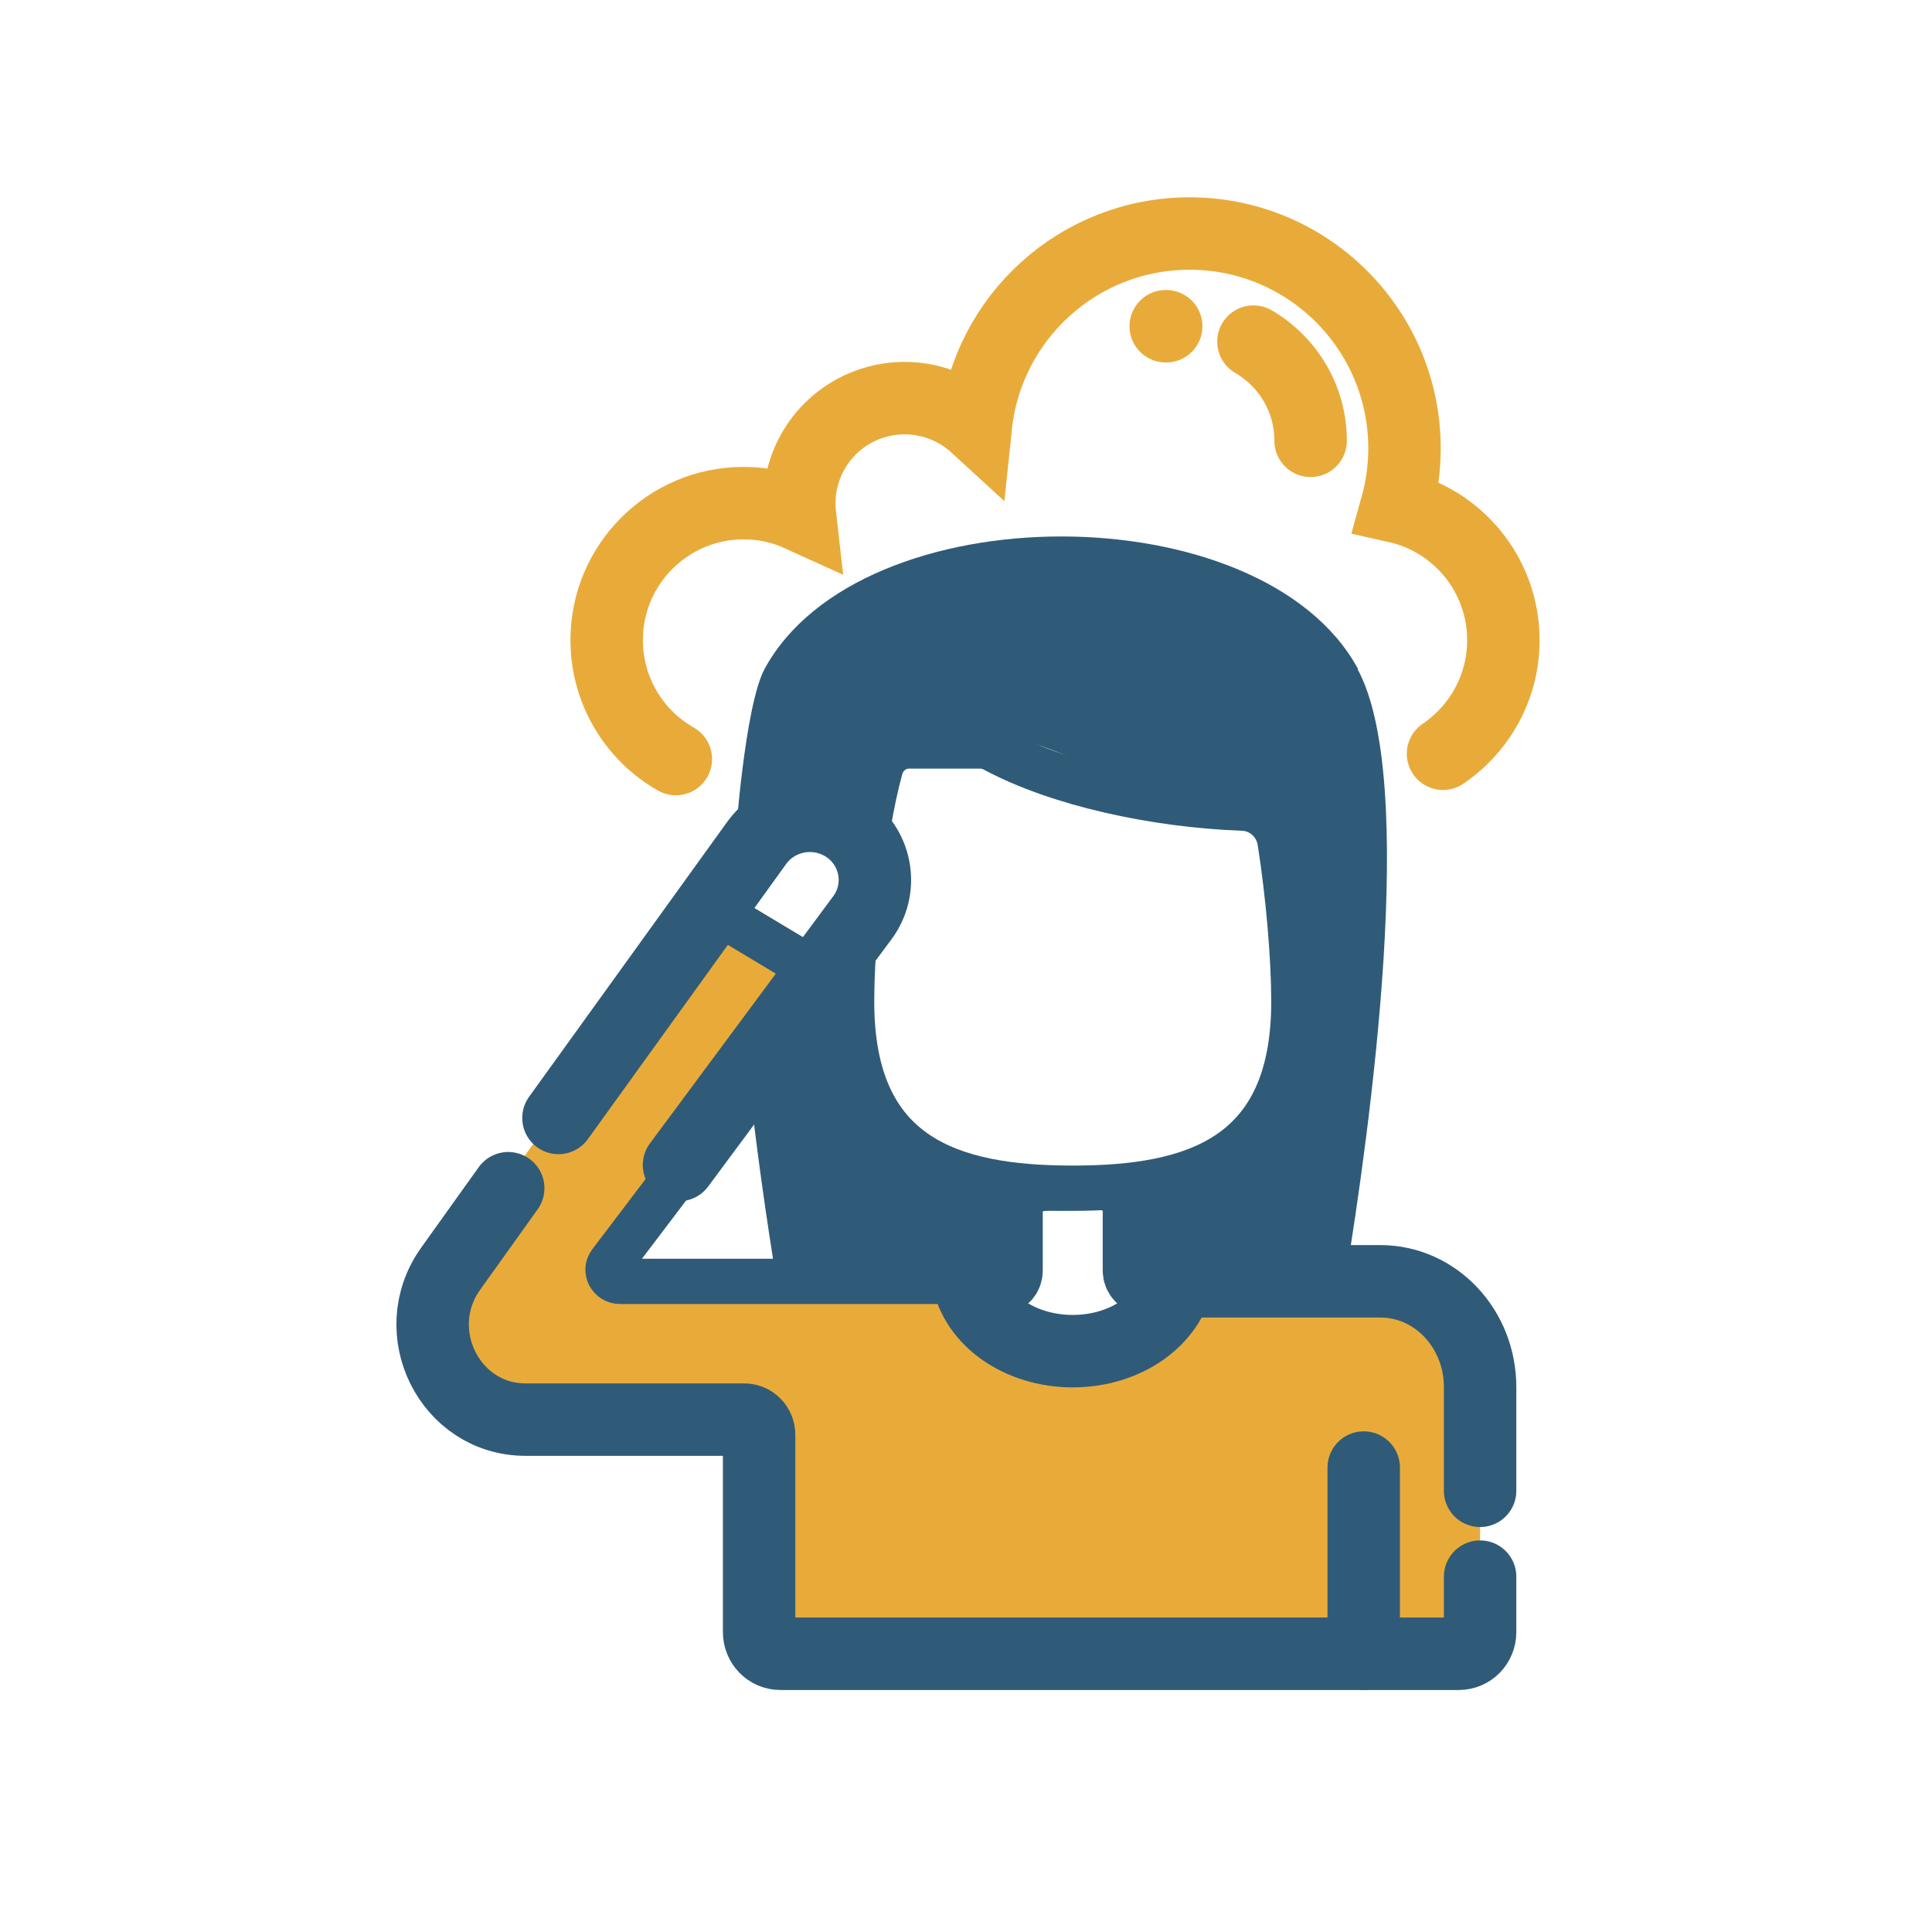
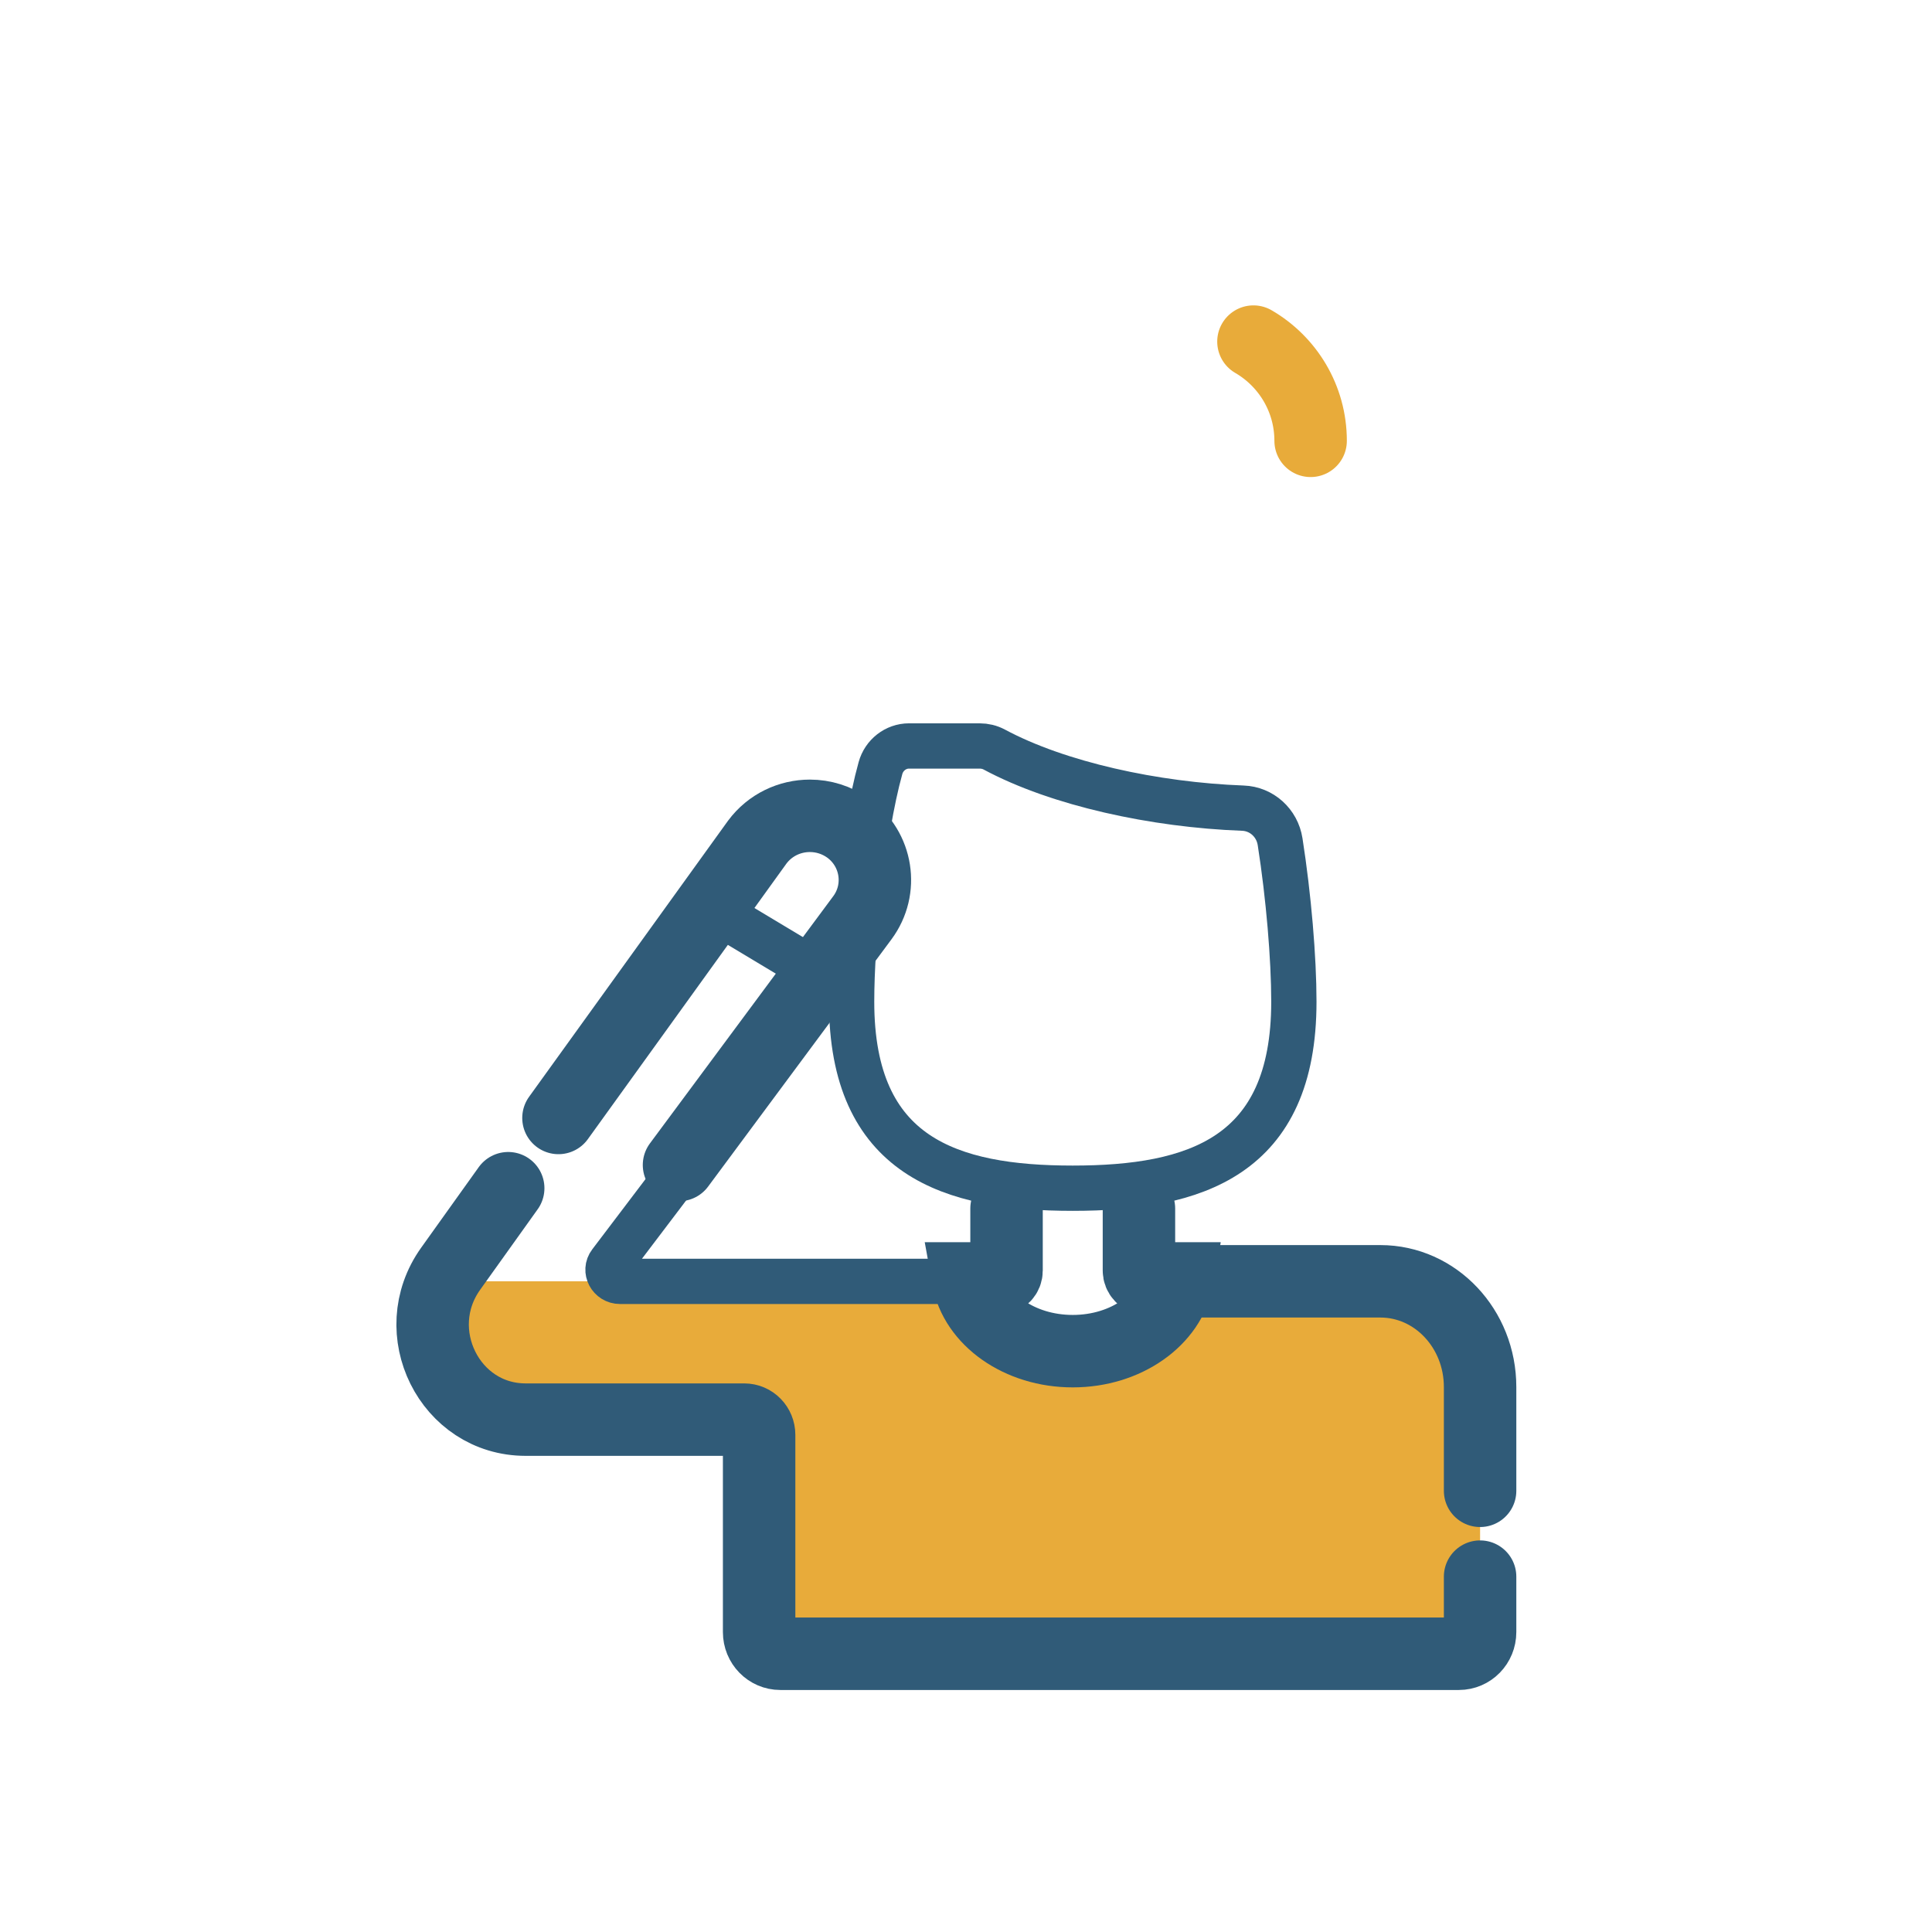
<svg xmlns="http://www.w3.org/2000/svg" width="64" height="64" viewBox="0 0 64 64" fill="none">
-   <path d="M44.986 22.159C43.4 19.234 39.279 17.771 35.157 17.771C31.035 17.771 26.914 19.234 25.328 22.159C24.67 23.377 24.361 27.827 24.361 27.827C24.361 27.85 24.361 27.878 24.355 27.901C24.715 27.377 25.46 27.301 26 27.033C26.63 26.715 27.184 26.342 27.892 26.569C27.892 26.911 28.235 26.473 28.392 26.569C28.46 26.336 28.544 26.125 28.657 25.938C28.91 24.919 29.697 24.06 31.041 24.06C31.536 24.06 31.946 24.185 32.289 24.384C32.396 24.373 32.508 24.367 32.621 24.373C34.195 24.407 35.219 25.05 36.664 25.539C37.923 25.966 39.284 25.881 40.549 26.313C41.916 26.785 42.663 28.077 42.343 29.511C42.09 30.644 42.855 32.044 42.821 33.239C42.782 34.616 42.236 35.987 41.37 37.04C39.824 38.924 37.378 39.504 35.044 39.39C32.598 39.271 30.164 38.577 28.826 36.334C27.943 34.861 27.802 32.983 27.892 31.11C27.594 31.361 27.217 31.514 26.829 31.514C25.93 31.514 24.946 31.315 24.355 30.604C24.479 33.011 24.794 35.64 24.732 35.06C25.024 37.905 25.424 40.591 25.727 42.446H33.228C33.15 42.253 33.099 42.036 33.088 41.815C33.048 40.893 33.892 40.107 34.775 40.107C35.202 40.107 35.629 40.107 36.051 40.05C36.484 39.993 36.939 40.267 37.243 40.551C37.575 40.858 37.715 41.314 37.738 41.758C37.749 41.985 37.687 42.224 37.586 42.446H44.558C45.396 37.325 46.976 25.864 44.974 22.17L44.986 22.159Z" fill="#305B78" />
-   <path d="M23.272 30.043L13.88 43.188L17.865 46.036L27.258 32.892L23.272 30.043Z" fill="#E8AB3A" />
  <path d="M46.311 42.445H38.349C38.316 43.016 38.049 43.581 37.544 43.812C36.368 44.354 35.197 44.446 33.921 44.446C32.989 44.446 32.301 43.656 32.256 42.716C32.256 42.624 32.262 42.532 32.273 42.445H25.126V54.012H49.03V45.276C49.03 43.714 47.809 42.445 46.306 42.445H46.311Z" fill="#E8AB3A" />
  <path d="M15.102 42.445H26.331C27.794 42.445 28.982 43.737 28.982 45.328V47.072H17.121C16.004 47.072 15.102 46.086 15.102 44.876V42.445Z" fill="#E8AB3A" />
  <path d="M18.187 37.116L25.157 27.922C25.602 27.335 26.29 27.025 26.989 27.025C27.452 27.025 27.92 27.161 28.326 27.444C29.335 28.156 29.555 29.52 28.816 30.498L20.217 41.839C20.025 42.088 20.217 42.447 20.538 42.447H32.837" stroke="#305B78" stroke-width="1.5" stroke-miterlimit="10" stroke-linecap="round" />
  <path d="M38.235 42.445H45.726C47.551 42.445 49.03 44.012 49.03 45.947V49.385" stroke="#305B78" stroke-width="2.4" stroke-miterlimit="10" stroke-linecap="round" />
  <path d="M16.835 39.361L14.928 42.029C13.445 44.107 14.895 47.027 17.412 47.027H24.653C24.927 47.027 25.147 47.252 25.147 47.533V54.064C25.147 54.463 25.46 54.783 25.85 54.783H48.327C48.717 54.783 49.03 54.463 49.03 54.064V52.228" stroke="#305B78" stroke-width="2.4" stroke-miterlimit="10" stroke-linecap="round" />
-   <path d="M45.175 54.784V48.615" stroke="#305B78" stroke-width="2.4" stroke-miterlimit="10" stroke-linecap="round" />
  <path d="M37.729 40.033V42.088C37.729 42.23 37.836 42.35 37.972 42.35H39.006C38.763 43.713 37.304 44.759 35.536 44.759C33.768 44.759 32.309 43.713 32.066 42.35H33.099C33.231 42.35 33.343 42.235 33.343 42.088V40.033" stroke="#305B78" stroke-width="2.4" stroke-miterlimit="10" stroke-linecap="round" />
  <path d="M28.764 27.307C28.882 26.624 29.016 25.985 29.167 25.443C29.285 25.015 29.671 24.711 30.112 24.711H32.453C32.62 24.711 32.786 24.749 32.937 24.83C35.058 25.968 38.248 26.662 41.17 26.771C41.792 26.792 42.308 27.258 42.405 27.882C42.689 29.698 42.861 31.741 42.861 33.183C42.861 38.326 39.585 39.361 35.536 39.361C31.487 39.361 28.211 38.326 28.211 33.183C28.211 32.668 28.232 32.072 28.275 31.437" stroke="#305B78" stroke-width="1.5" stroke-miterlimit="10" stroke-linecap="round" />
  <path d="M22.493 38.592L28.566 30.403C29.269 29.457 29.059 28.125 28.099 27.432C27.713 27.157 27.268 27.025 26.828 27.025C26.163 27.025 25.508 27.327 25.084 27.898L18.5 37.034" stroke="#305B78" stroke-width="2.4" stroke-miterlimit="10" stroke-linecap="round" />
  <path d="M23.584 30.109L27.44 32.423" stroke="#305B78" stroke-width="1.5" stroke-miterlimit="10" stroke-linecap="round" />
-   <path d="M47.802 24.969C49.006 24.151 49.801 22.776 49.801 21.207C49.801 19.042 48.288 17.236 46.261 16.783C46.432 16.17 46.526 15.524 46.526 14.856C46.526 10.923 43.339 7.736 39.406 7.736C35.728 7.736 32.701 10.525 32.326 14.105C31.326 13.188 29.835 12.906 28.52 13.502C27.106 14.143 26.333 15.612 26.499 17.07C25.93 16.811 25.3 16.667 24.632 16.667C22.13 16.667 20.097 18.7 20.097 21.202C20.097 22.892 21.02 24.367 22.389 25.145" stroke="#E8AB3A" stroke-width="2.4" stroke-miterlimit="10" stroke-linecap="round" />
-   <path d="M38.632 10.807C38.632 10.807 38.622 10.807 38.616 10.807" stroke="#E8AB3A" stroke-width="2.4" stroke-miterlimit="10" stroke-linecap="round" />
  <path d="M43.416 14.603C43.416 13.2 42.654 11.974 41.522 11.316" stroke="#E8AB3A" stroke-width="2.4" stroke-miterlimit="10" stroke-linecap="round" />
</svg>